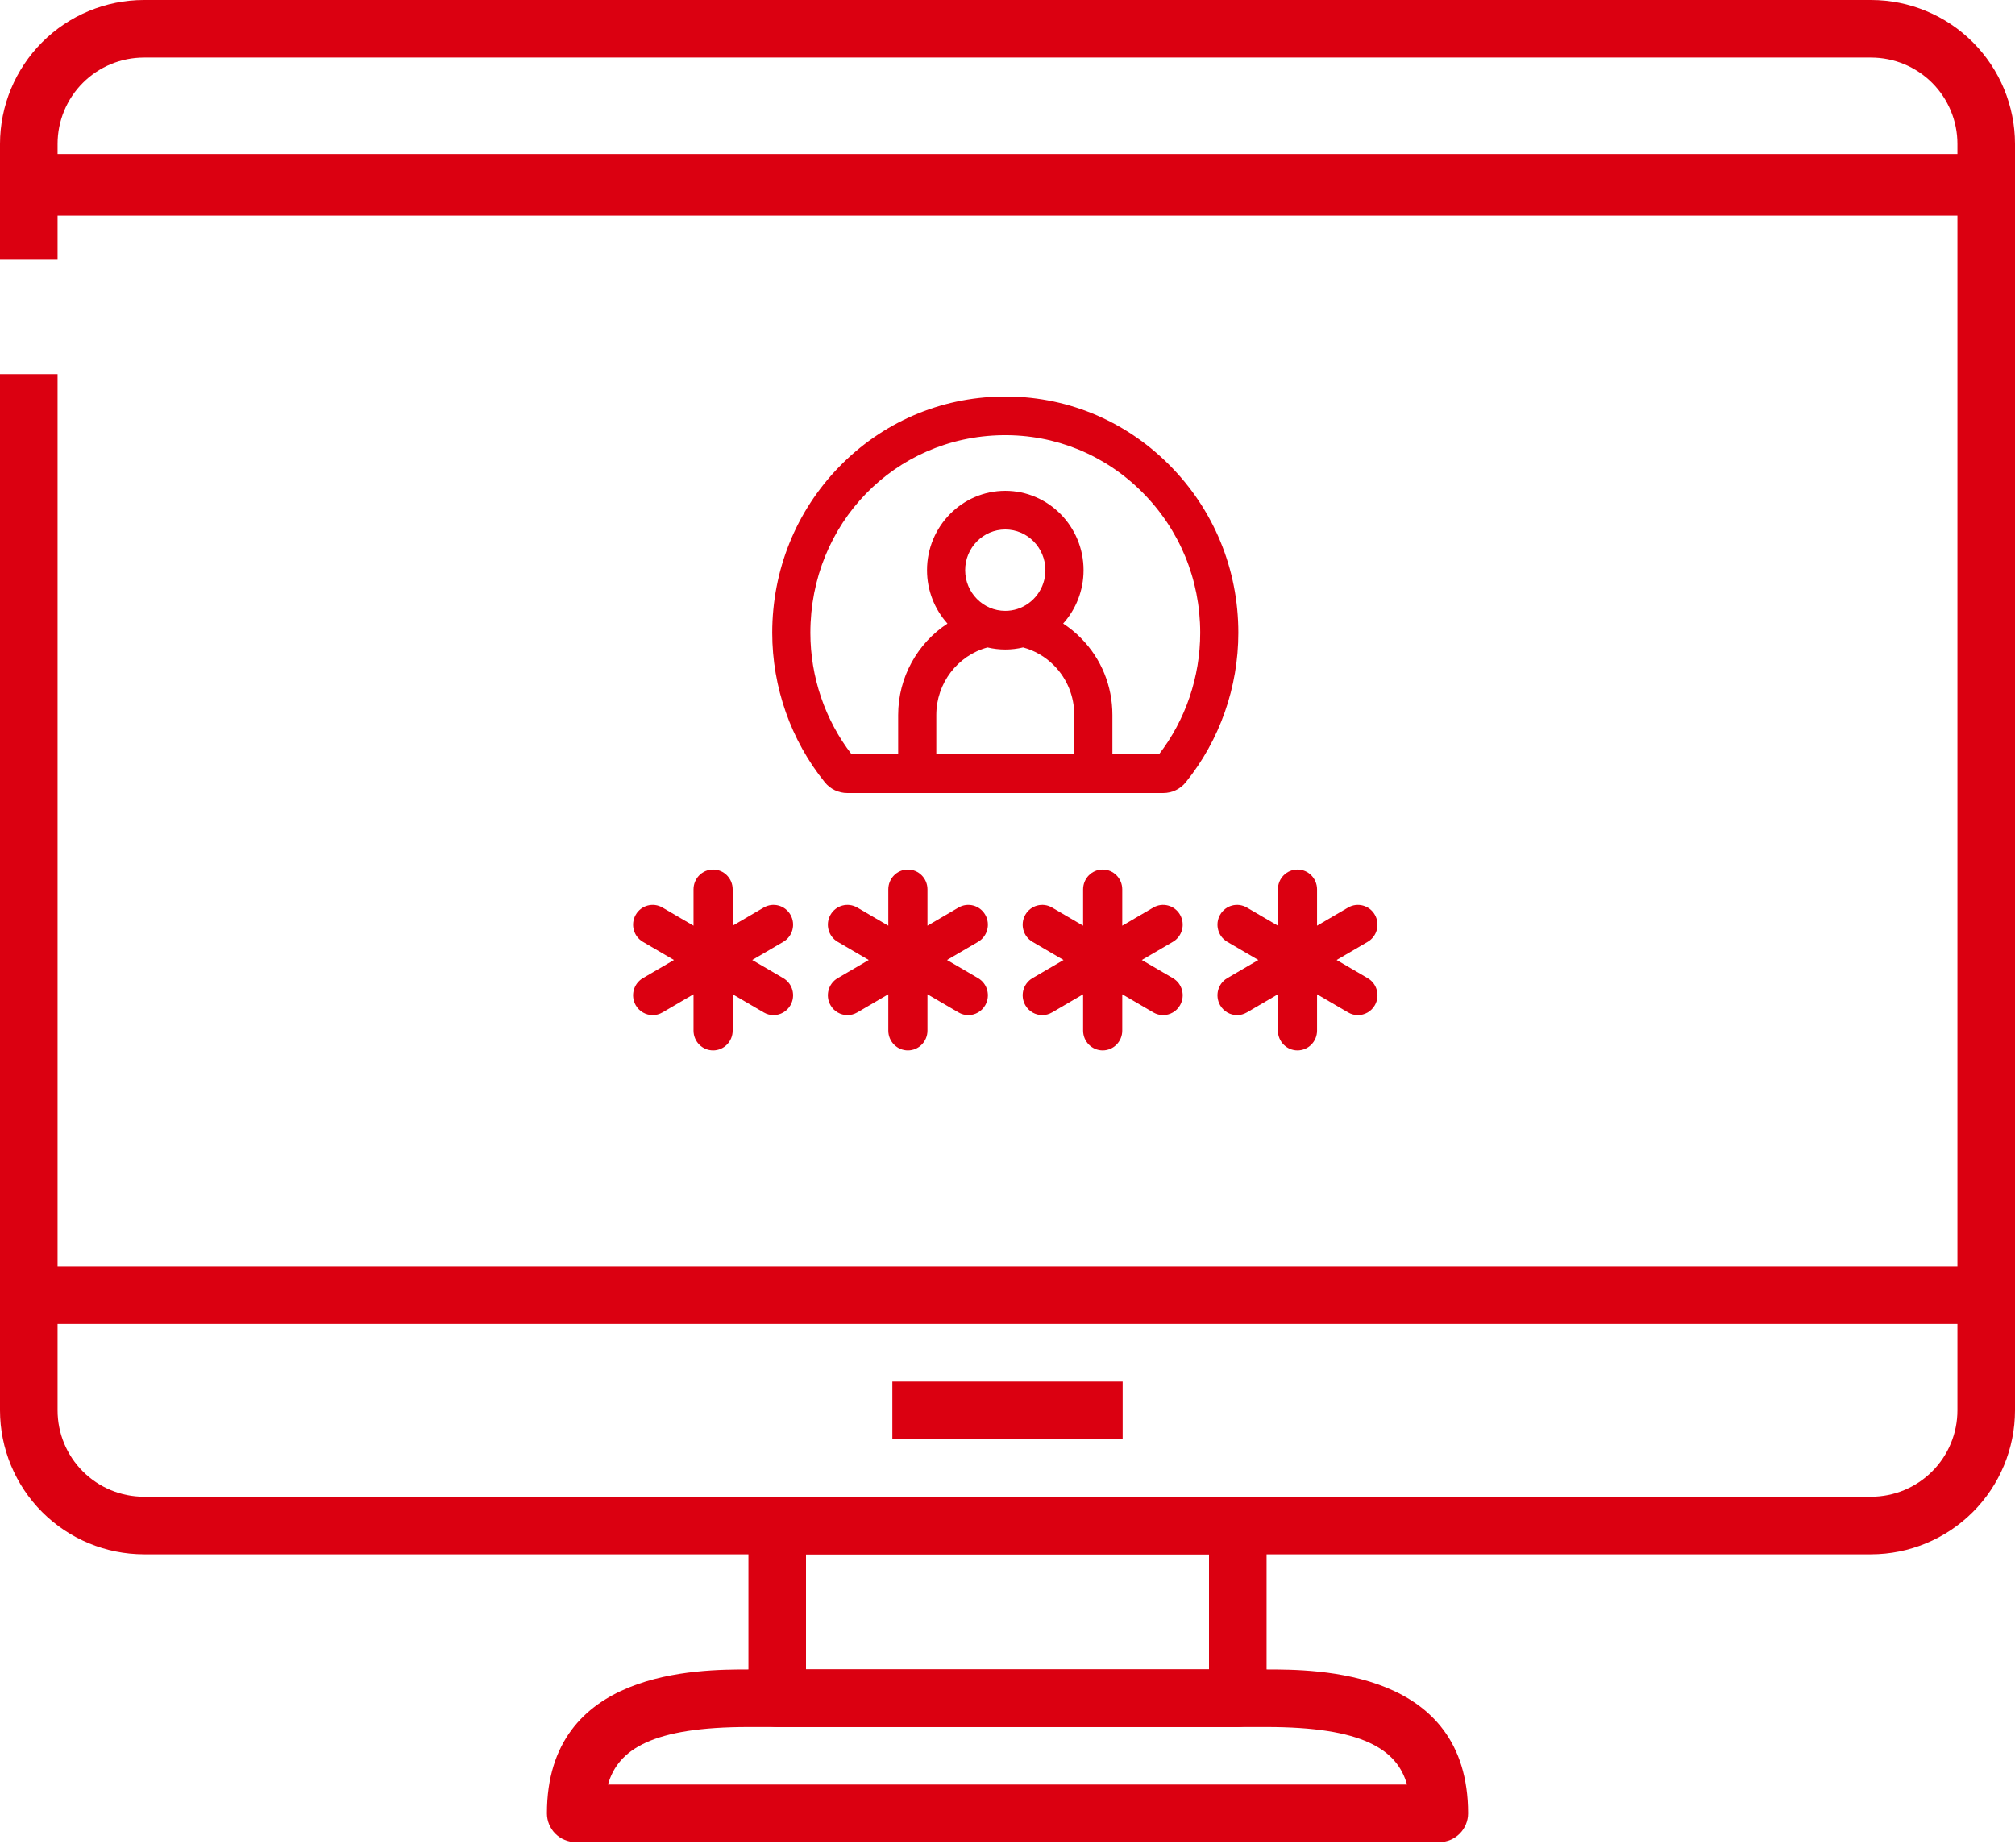
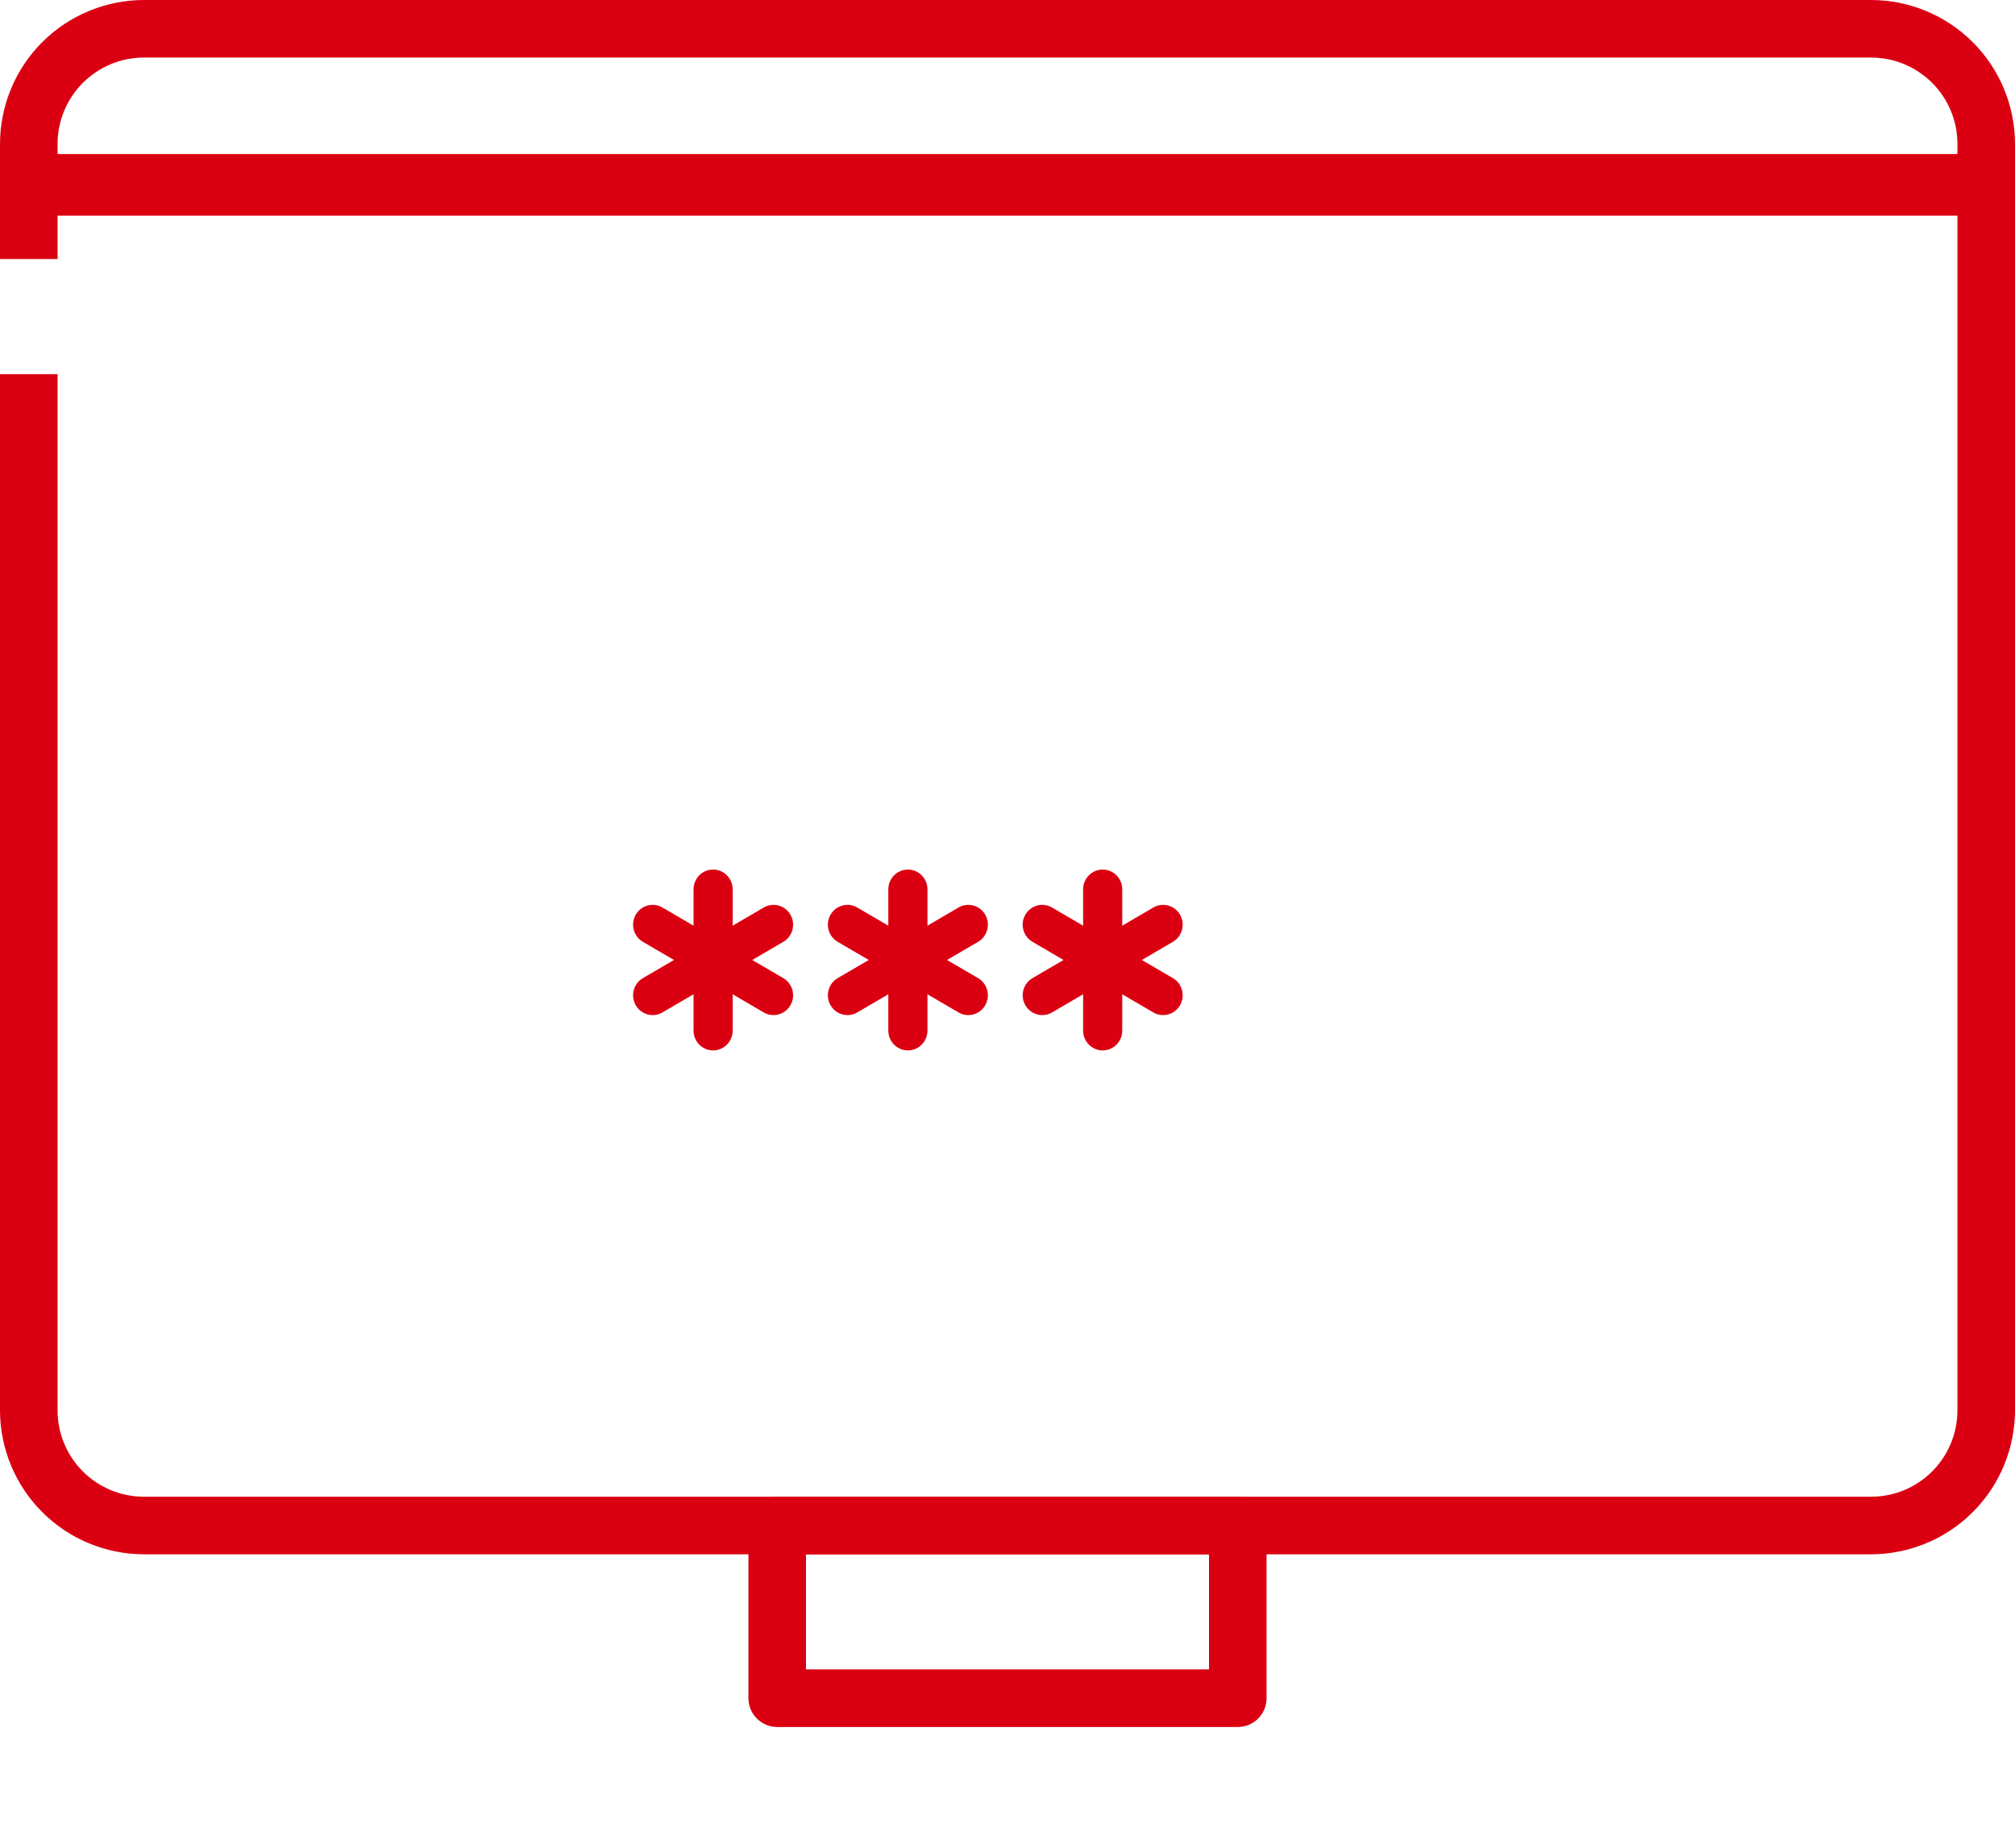
<svg xmlns="http://www.w3.org/2000/svg" width="229" height="210" viewBox="0 0 229 210" fill="none">
  <path d="M212.643 176.657H16.357C12.021 176.652 7.863 174.927 4.797 171.861C1.73 168.794 0.005 164.637 0 160.3V42.529H6.543V160.3C6.543 162.903 7.577 165.399 9.417 167.24C11.258 169.08 13.754 170.114 16.357 170.114H212.643C215.246 170.114 217.742 169.08 219.583 167.24C221.423 165.399 222.457 162.903 222.457 160.3V16.357C222.457 13.754 221.423 11.258 219.583 9.417C217.742 7.577 215.246 6.543 212.643 6.543H16.357C13.754 6.543 11.258 7.577 9.417 9.417C7.577 11.258 6.543 13.754 6.543 16.357V29.443H0V16.357C0.005 12.021 1.73 7.863 4.797 4.797C7.863 1.73 12.021 0.005 16.357 0H212.643C216.979 0.005 221.137 1.73 224.203 4.797C227.27 7.863 228.995 12.021 229 16.357V160.3C228.995 164.637 227.27 168.794 224.203 171.861C221.137 174.927 216.979 176.652 212.643 176.657Z" fill="#DB0011" />
-   <path d="M163.571 209.371H65.429C64.561 209.371 63.729 209.027 63.115 208.413C62.502 207.8 62.157 206.968 62.157 206.1C62.157 189.743 79.394 189.743 85.057 189.743H143.943C149.606 189.743 166.843 189.743 166.843 206.1C166.843 206.968 166.498 207.8 165.885 208.413C165.271 209.027 164.439 209.371 163.571 209.371ZM69.096 202.829H159.904C158.762 198.801 154.814 196.286 143.943 196.286H85.057C74.186 196.286 70.238 198.801 69.096 202.829Z" fill="#DB0011" />
  <path d="M140.671 196.286H88.329C87.461 196.286 86.629 195.941 86.015 195.328C85.402 194.714 85.057 193.882 85.057 193.014V173.386C85.057 172.518 85.402 171.686 86.015 171.072C86.629 170.459 87.461 170.114 88.329 170.114H140.671C141.539 170.114 142.371 170.459 142.985 171.072C143.598 171.686 143.943 172.518 143.943 173.386V193.014C143.943 193.882 143.598 194.714 142.985 195.328C142.371 195.941 141.539 196.286 140.671 196.286ZM91.6 189.743H137.4V176.657H91.6V189.743Z" fill="#DB0011" />
-   <path d="M3.271 143.943H225.729V150.486H3.271V143.943Z" fill="#DB0011" />
-   <path d="M101.414 157.029H127.586V163.571H101.414V157.029Z" fill="#DB0011" />
+   <path d="M3.271 143.943H225.729V150.486V143.943Z" fill="#DB0011" />
  <line x1="4.744" y1="21.01" x2="224.543" y2="21.01" stroke="#DB0011" stroke-width="7" />
  <path d="M72.247 114.248C72.659 114.971 73.407 115.374 74.175 115.374C74.553 115.374 74.935 115.277 75.285 115.072L78.817 113.008V117.136C78.817 118.379 79.813 119.387 81.041 119.387C82.27 119.387 83.266 118.379 83.266 117.136V113.008L86.797 115.072C87.147 115.277 87.53 115.374 87.907 115.374C88.676 115.374 89.423 114.97 89.835 114.248C90.449 113.171 90.085 111.794 89.021 111.173L85.49 109.109L89.021 107.045C90.085 106.424 90.449 105.047 89.835 103.97C89.221 102.893 87.86 102.524 86.797 103.146L83.266 105.21V101.082C83.266 99.839 82.27 98.831 81.041 98.831C79.813 98.831 78.817 99.839 78.817 101.082V105.21L75.285 103.146C74.222 102.524 72.861 102.893 72.247 103.97C71.633 105.046 71.998 106.423 73.061 107.045L76.593 109.109L73.061 111.172C71.997 111.795 71.633 113.171 72.247 114.248Z" fill="#DB0011" />
  <path d="M111.973 103.97C111.359 102.893 109.998 102.524 108.935 103.146L105.404 105.21V101.082C105.404 99.839 104.408 98.831 103.179 98.831C101.951 98.831 100.955 99.839 100.955 101.082V105.21L97.423 103.146C96.36 102.524 94.999 102.893 94.385 103.97C93.771 105.047 94.135 106.424 95.199 107.045L98.731 109.109L95.199 111.173C94.135 111.795 93.771 113.171 94.385 114.248C94.797 114.971 95.545 115.374 96.313 115.374C96.691 115.374 97.073 115.277 97.423 115.072L100.955 113.008V117.136C100.955 118.379 101.951 119.387 103.179 119.387C104.408 119.387 105.404 118.379 105.404 117.136V113.008L108.935 115.072C109.285 115.277 109.668 115.374 110.045 115.374C110.814 115.374 111.561 114.97 111.973 114.248C112.587 113.171 112.223 111.794 111.159 111.173L107.627 109.109L111.159 107.045C112.223 106.424 112.587 105.047 111.973 103.97Z" fill="#DB0011" />
  <path d="M134.111 103.97C133.497 102.893 132.137 102.524 131.073 103.146L127.541 105.21V101.082C127.541 99.839 126.546 98.831 125.317 98.831C124.089 98.831 123.093 99.839 123.093 101.082V105.21L119.561 103.146C118.498 102.524 117.137 102.893 116.523 103.97C115.909 105.047 116.273 106.424 117.337 107.045L120.869 109.109L117.337 111.173C116.273 111.794 115.909 113.171 116.523 114.248C116.935 114.97 117.683 115.374 118.451 115.374C118.829 115.374 119.211 115.277 119.561 115.072L123.093 113.008V117.136C123.093 118.379 124.089 119.387 125.317 119.387C126.546 119.387 127.541 118.379 127.541 117.136V113.008L131.073 115.072C131.423 115.277 131.806 115.374 132.183 115.374C132.952 115.374 133.699 114.97 134.111 114.248C134.726 113.171 134.361 111.794 133.297 111.173L129.766 109.109L133.297 107.045C134.361 106.424 134.726 105.047 134.111 103.97Z" fill="#DB0011" />
-   <path d="M147.455 98.831C146.227 98.831 145.231 99.839 145.231 101.082V105.21L141.7 103.146C140.635 102.524 139.275 102.893 138.661 103.97C138.047 105.047 138.412 106.424 139.475 107.045L143.007 109.109L139.475 111.173C138.412 111.794 138.047 113.171 138.661 114.248C139.073 114.97 139.821 115.374 140.59 115.374C140.967 115.374 141.349 115.277 141.7 115.072L145.231 113.008V117.136C145.231 118.379 146.227 119.387 147.455 119.387C148.684 119.387 149.679 118.379 149.679 117.136V113.008L153.211 115.072C153.561 115.277 153.944 115.374 154.321 115.374C155.09 115.374 155.837 114.97 156.249 114.248C156.864 113.172 156.499 111.795 155.435 111.173L151.904 109.109L155.435 107.046C156.499 106.424 156.864 105.047 156.249 103.97C155.635 102.894 154.275 102.525 153.211 103.146L149.679 105.21V101.082C149.679 99.839 148.684 98.831 147.455 98.831Z" fill="#DB0011" />
-   <path d="M113.844 45.07C106.829 45.176 100.266 48.015 95.363 53.063C90.461 58.11 87.762 64.808 87.762 71.922C87.762 78.103 89.882 84.134 93.732 88.906C94.362 89.686 95.297 90.134 96.299 90.134H132.197C133.199 90.134 134.135 89.686 134.765 88.906C138.614 84.134 140.735 78.102 140.735 71.922C140.735 64.673 137.93 57.879 132.836 52.791C127.744 47.704 121 44.952 113.844 45.07ZM115.616 69.215C115.611 69.216 115.606 69.218 115.601 69.22C115.173 69.355 114.719 69.428 114.248 69.428C111.734 69.428 109.688 67.354 109.688 64.805C109.688 62.255 111.734 60.181 114.248 60.181C116.762 60.181 118.808 62.255 118.808 64.805C118.808 66.871 117.464 68.624 115.616 69.215ZM112.228 73.585C112.878 73.738 113.553 73.822 114.248 73.822C114.946 73.822 115.624 73.738 116.276 73.583C117.602 73.942 118.81 74.646 119.793 75.642C121.273 77.143 122.088 79.139 122.088 81.261V85.739H106.409V81.261C106.409 77.654 108.831 74.502 112.228 73.585ZM131.713 85.739H126.422V81.261C126.422 77.964 125.157 74.865 122.858 72.535C122.235 71.903 121.552 71.348 120.823 70.872C122.263 69.269 123.143 67.139 123.143 64.805C123.143 59.832 119.153 55.786 114.249 55.786C109.344 55.786 105.354 59.832 105.354 64.805C105.354 67.141 106.235 69.272 107.678 70.875C104.278 73.098 102.075 76.974 102.075 81.261V85.739H96.785C93.758 81.813 92.097 76.927 92.097 71.922C92.097 59.514 101.678 49.65 113.91 49.465C119.896 49.376 125.536 51.667 129.795 55.922C134.055 60.177 136.401 65.86 136.401 71.922C136.4 76.927 134.739 81.813 131.713 85.739Z" fill="#DB0011" />
</svg>